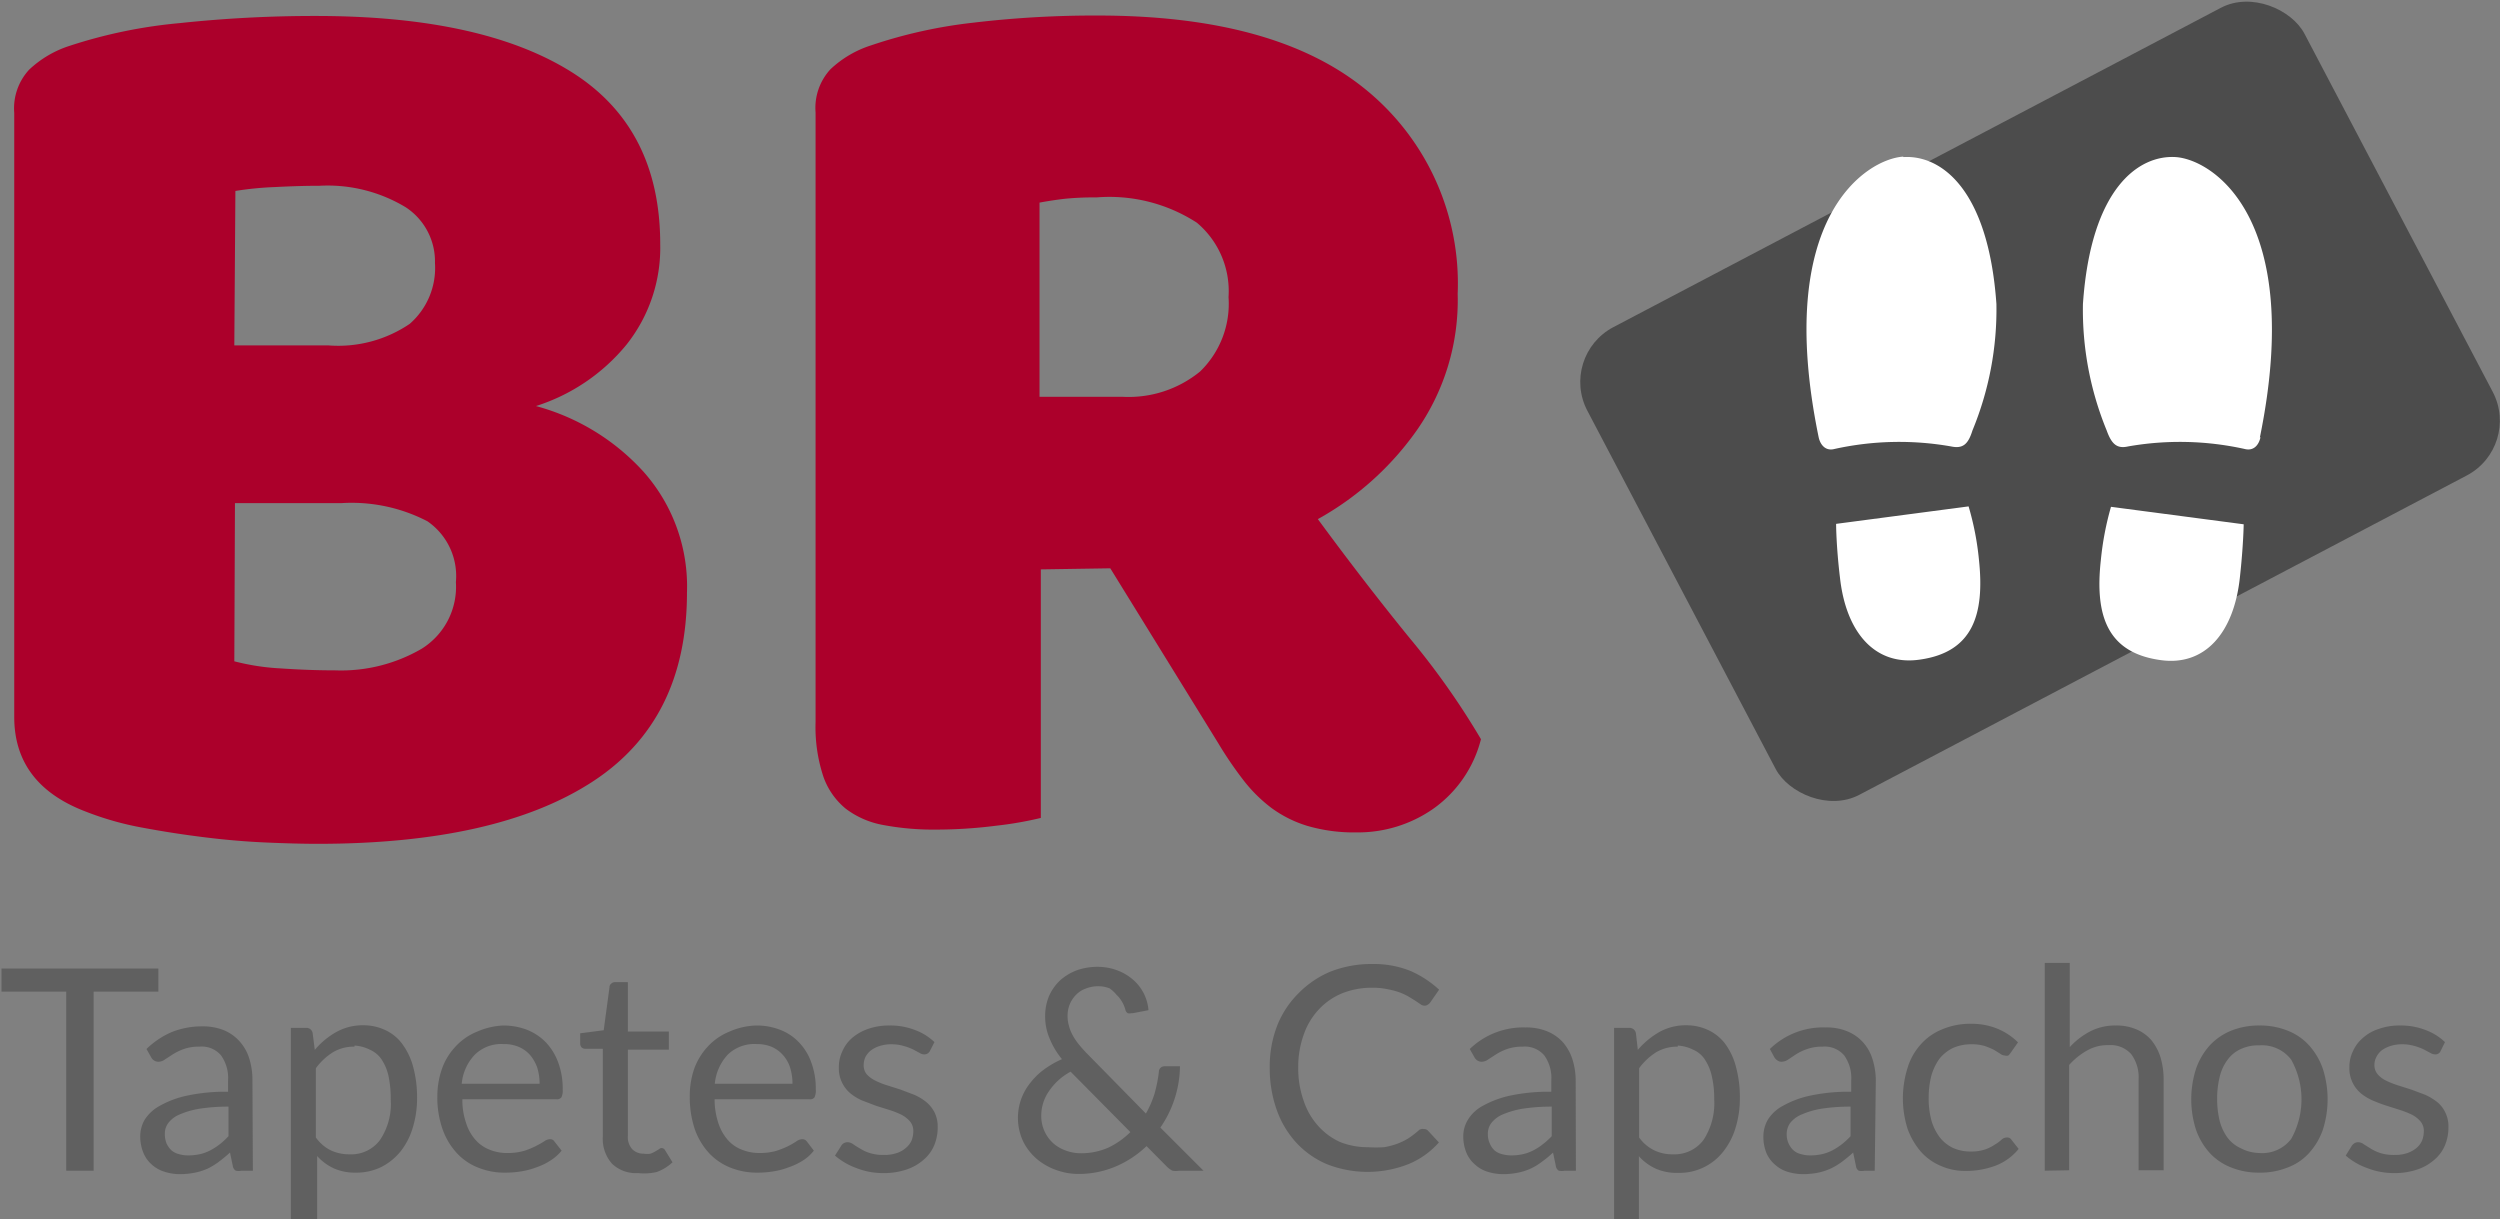
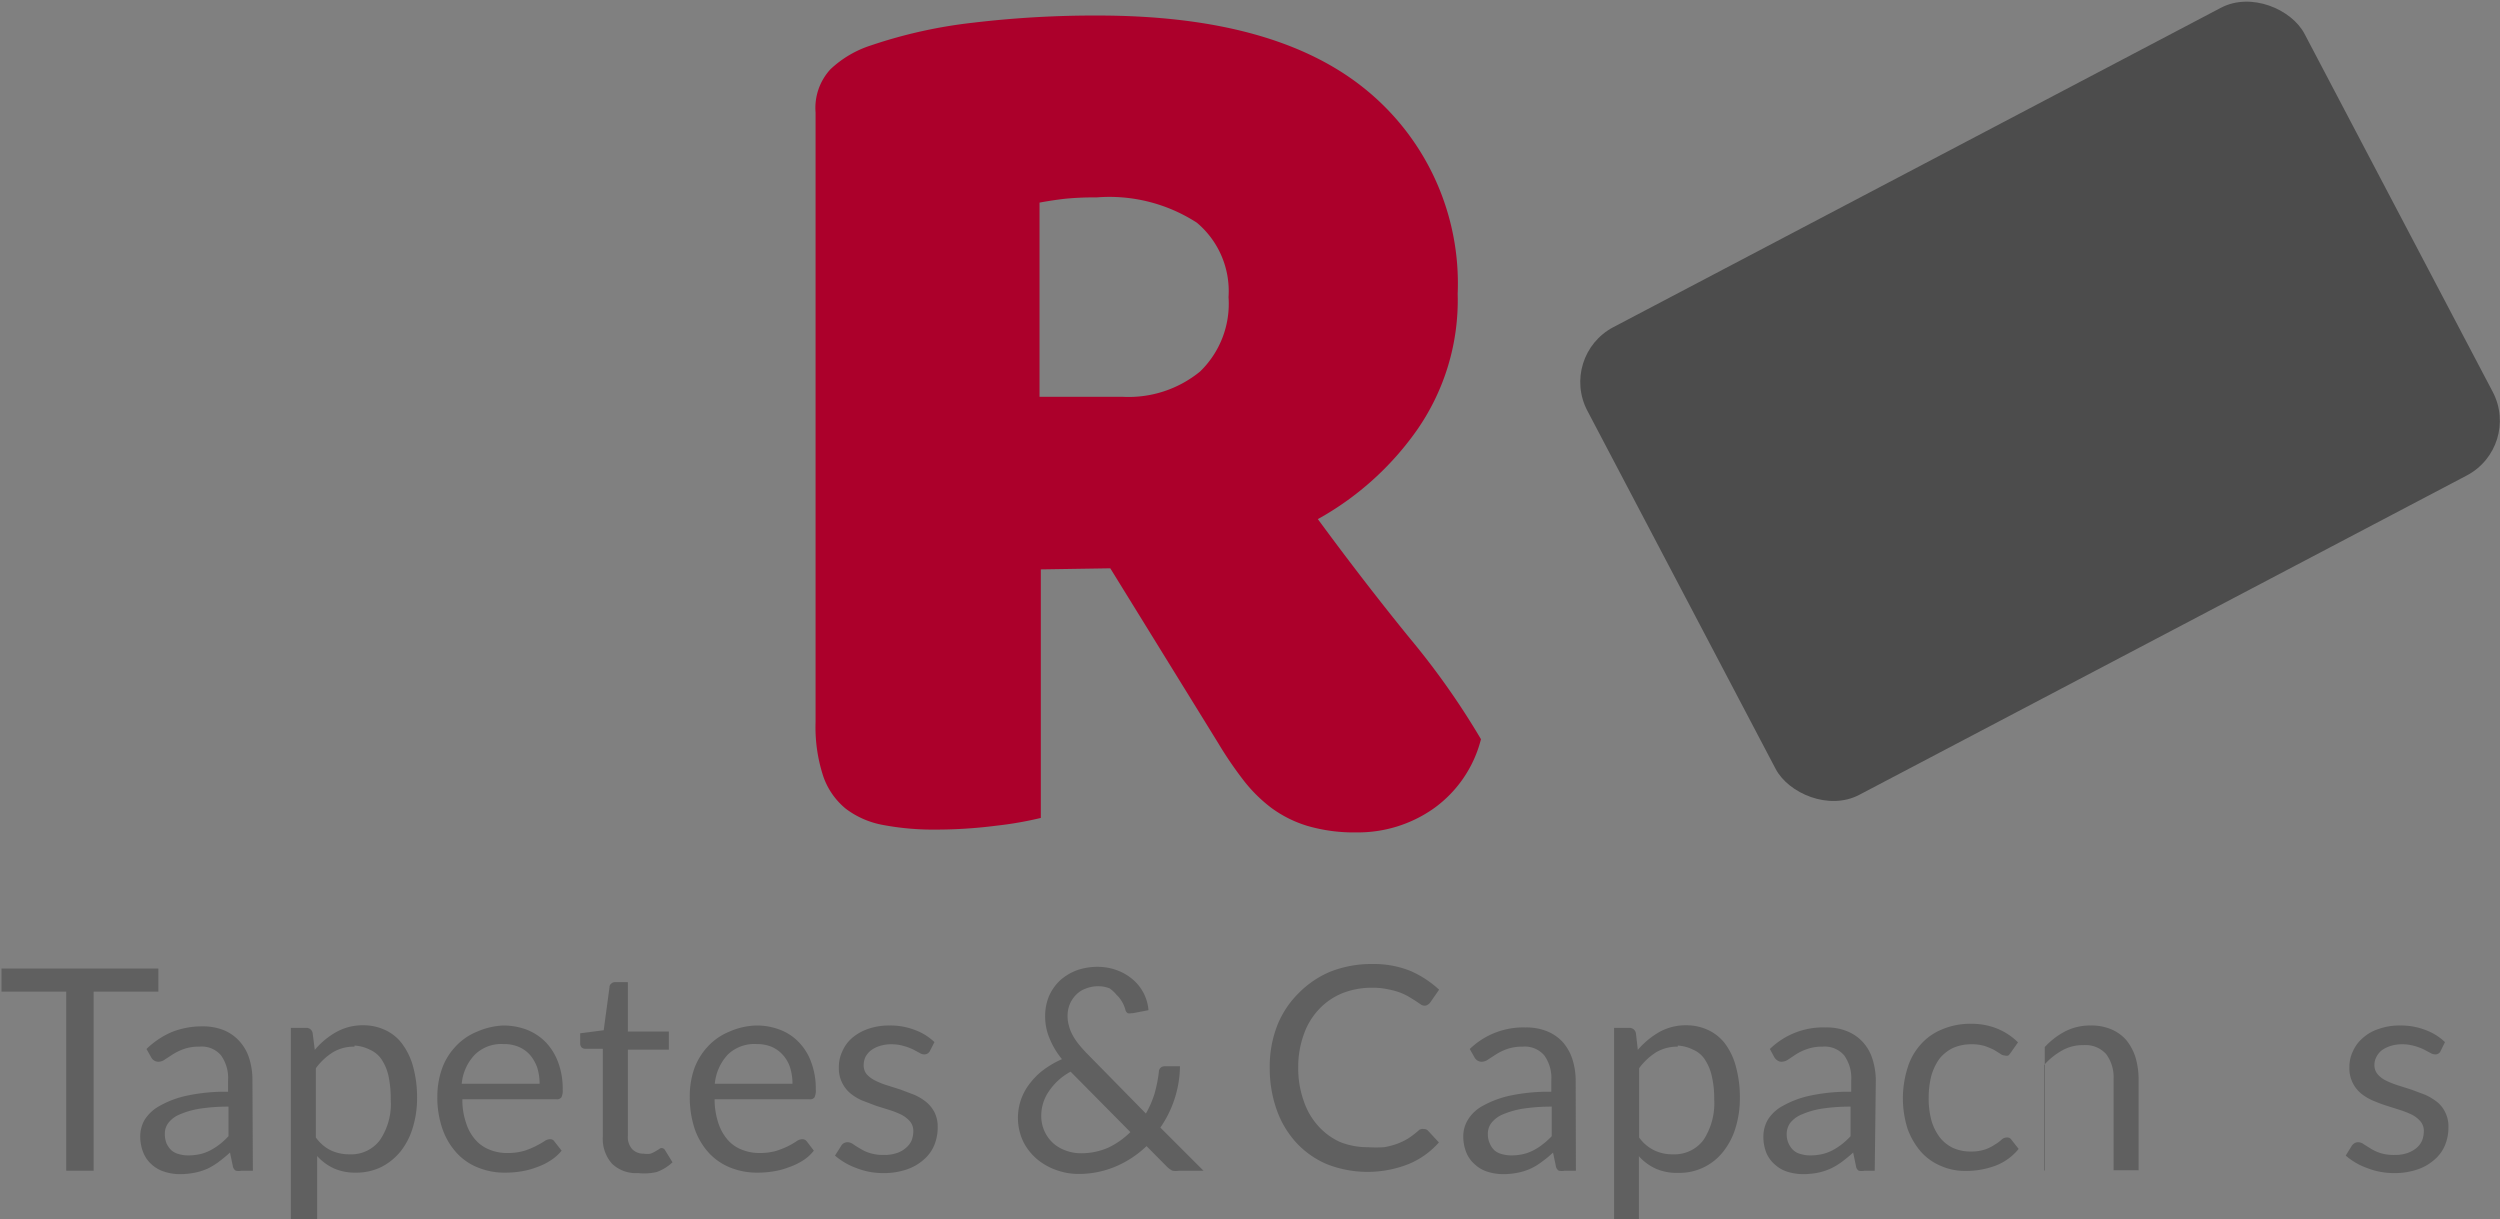
<svg xmlns="http://www.w3.org/2000/svg" id="a3ad59f7-2b56-4f40-8fd4-b3cd167ee842" data-name="Camada 1" viewBox="0 0 115.87 56.5">
  <rect x="0" y="0" width="115.87" height="56.5" fill="#808080" stroke="none" />
  <defs>
    <style>
      .b675a604-a668-4604-aa0a-037e1977ce71 {
        fill: none;
      }

      .e8ef3677-47e0-4143-88d7-a1795a20bf9d {
        fill: #AC002B;
      }

      .e6079911-e4c7-4e32-8748-079c40307f8c {
        fill: #606060;
      }

      .b2677378-5a6c-4973-9eb0-41a2238c223f {
        fill: #4c4c4c;
      }

      .a6b71b1d-4efe-4fae-aca5-60bc7f16d4d4 {
        clip-path: url(#a43232c1-5146-4fa5-9a9c-3310390993ef);
      }

      .b01f9776-a402-4951-b69b-c44a551208b2 {
        fill: #fff;
      }
    </style>
    <clipPath id="a43232c1-5146-4fa5-9a9c-3310390993ef" transform="translate(-216.57 -192.19)">
-       <rect class="b675a604-a668-4604-aa0a-037e1977ce71" x="299.27" y="199.29" width="22.68" height="23.91" />
-     </clipPath>
+       </clipPath>
  </defs>
  <g>
-     <path class="e8ef3677-47e0-4143-88d7-a1795a20bf9d" d="M231.33,231.3q-1,0-2.4-.06t-2.85-.24q-1.47-.18-2.91-.45a14.09,14.09,0,0,1-2.64-.75q-3.3-1.26-3.3-4.38v-28a2.64,2.64,0,0,1,.69-2,4.93,4.93,0,0,1,1.89-1.11,23,23,0,0,1,5.1-1.05,58.74,58.74,0,0,1,6.3-.33q7.68,0,11.82,2.58t4.14,8a7.21,7.21,0,0,1-1.56,4.65,8.91,8.91,0,0,1-4.2,2.85,10.38,10.38,0,0,1,5,3.06,8,8,0,0,1,2,5.58q0,5.94-4.41,8.79T231.33,231.3Zm-3.9-23.1h4.38a5.9,5.9,0,0,0,3.75-1,3.44,3.44,0,0,0,1.17-2.82,3,3,0,0,0-1.35-2.58,7,7,0,0,0-4-1q-.9,0-2.07.06a15.15,15.15,0,0,0-1.83.18Zm0,14.64a10.73,10.73,0,0,0,2.16.33q1.32.09,2.52.09a7.42,7.42,0,0,0,4-1,3.38,3.38,0,0,0,1.59-3.09,3.08,3.08,0,0,0-1.32-2.82,7.62,7.62,0,0,0-4-.84h-4.92Z" transform="translate(-216.57 -192.19)" />
    <path class="e8ef3677-47e0-4143-88d7-a1795a20bf9d" d="M264.81,218.58V230.1a16.66,16.66,0,0,1-2.07.36,22,22,0,0,1-2.79.18,12.5,12.5,0,0,1-2.43-.21,4.07,4.07,0,0,1-1.74-.75,3.34,3.34,0,0,1-1.05-1.5,7.32,7.32,0,0,1-.36-2.52V197.4a2.64,2.64,0,0,1,.69-2,4.93,4.93,0,0,1,1.89-1.11,22.5,22.5,0,0,1,4.74-1.05,47.55,47.55,0,0,1,5.76-.33q8.28,0,12.48,3.48a11.59,11.59,0,0,1,4.2,9.42,10.52,10.52,0,0,1-1.92,6.36,13.79,13.79,0,0,1-4.56,4.08q2.16,2.94,4.26,5.52a35.56,35.56,0,0,1,3.3,4.68,5.65,5.65,0,0,1-2.19,3.21,6.09,6.09,0,0,1-3.57,1.11,7.68,7.68,0,0,1-2.28-.3,5.51,5.51,0,0,1-1.68-.84,6.87,6.87,0,0,1-1.32-1.32,17.62,17.62,0,0,1-1.14-1.68l-5-8.1Zm3.78-8a5.23,5.23,0,0,0,3.6-1.17,4.37,4.37,0,0,0,1.32-3.45,4.14,4.14,0,0,0-1.47-3.45,7.46,7.46,0,0,0-4.65-1.17,13.66,13.66,0,0,0-1.44.06q-.54.06-1.2.18v9Z" transform="translate(-216.57 -192.19)" />
  </g>
  <g>
    <path class="e6079911-e4c7-4e32-8748-079c40307f8c" d="M223.91,237.08v1.07h-3v8.3h-1.27v-8.3h-3v-1.07Z" transform="translate(-216.57 -192.19)" />
    <path class="e6079911-e4c7-4e32-8748-079c40307f8c" d="M228.29,246.45h-.52a.68.68,0,0,1-.27,0,.3.3,0,0,1-.14-.22l-.13-.62q-.27.24-.51.42a3.17,3.17,0,0,1-.52.32,2.91,2.91,0,0,1-.59.19,3.66,3.66,0,0,1-.69.07,2.36,2.36,0,0,1-.72-.11,1.56,1.56,0,0,1-.59-.33,1.45,1.45,0,0,1-.39-.54,2,2,0,0,1-.15-.79,1.53,1.53,0,0,1,.21-.76,1.91,1.91,0,0,1,.7-.64,4.44,4.44,0,0,1,1.26-.47,8.57,8.57,0,0,1,1.9-.18v-.52a1.79,1.79,0,0,0-.33-1.17,1.17,1.17,0,0,0-1-.4,2.1,2.1,0,0,0-.72.11,2.59,2.59,0,0,0-.5.24l-.37.24a.53.53,0,0,1-.3.11.37.37,0,0,1-.21-.06.36.36,0,0,1-.14-.16l-.21-.37a3.82,3.82,0,0,1,1.18-.79,3.77,3.77,0,0,1,1.41-.26,2.57,2.57,0,0,1,1,.18,2,2,0,0,1,.72.51,2.12,2.12,0,0,1,.45.79,3.31,3.31,0,0,1,.15,1Zm-3-.71a2.47,2.47,0,0,0,.56-.06,2,2,0,0,0,.48-.18,2.87,2.87,0,0,0,.43-.28,3.44,3.44,0,0,0,.4-.37v-1.37a8.61,8.61,0,0,0-1.36.1,3.92,3.92,0,0,0-.92.27,1.25,1.25,0,0,0-.51.39.81.81,0,0,0-.16.5,1.21,1.21,0,0,0,.08.45,1.09,1.09,0,0,0,.23.32.84.84,0,0,0,.34.17A1.44,1.44,0,0,0,225.27,245.74Z" transform="translate(-216.57 -192.19)" />
    <path class="e6079911-e4c7-4e32-8748-079c40307f8c" d="M230.05,248.7v-8.87h.7a.29.29,0,0,1,.31.24l.1.78a3.63,3.63,0,0,1,1-.83,2.5,2.5,0,0,1,1.26-.31,2.32,2.32,0,0,1,1,.22,2,2,0,0,1,.79.64,3.13,3.13,0,0,1,.51,1.07,5.35,5.35,0,0,1,.18,1.46,4.61,4.61,0,0,1-.2,1.36,3.3,3.3,0,0,1-.56,1.09,2.76,2.76,0,0,1-.9.73,2.64,2.64,0,0,1-1.2.26,2.4,2.4,0,0,1-1-.2,2.38,2.38,0,0,1-.77-.57v2.93Zm2.95-8a1.9,1.9,0,0,0-1,.26,2.89,2.89,0,0,0-.79.74v3.21a1.85,1.85,0,0,0,.7.6,2,2,0,0,0,.86.18,1.66,1.66,0,0,0,1.41-.66,3,3,0,0,0,.5-1.88,5.11,5.11,0,0,0-.11-1.12,2.32,2.32,0,0,0-.33-.76,1.28,1.28,0,0,0-.53-.43A1.81,1.81,0,0,0,233,240.65Z" transform="translate(-216.57 -192.19)" />
    <path class="e6079911-e4c7-4e32-8748-079c40307f8c" d="M239.9,239.72a3.07,3.07,0,0,1,1.1.2,2.55,2.55,0,0,1,.87.58,2.7,2.7,0,0,1,.57.93,3.45,3.45,0,0,1,.21,1.25.74.74,0,0,1-.06.37.26.26,0,0,1-.23.09H238a3.24,3.24,0,0,0,.17,1.09,2.1,2.1,0,0,0,.43.78,1.65,1.65,0,0,0,.65.46,2.11,2.11,0,0,0,.85.16,2.8,2.8,0,0,0,.76-.1,3.54,3.54,0,0,0,.54-.22,4.19,4.19,0,0,0,.39-.22.48.48,0,0,1,.26-.1.23.23,0,0,1,.22.11l.33.42a2.1,2.1,0,0,1-.52.46,2.91,2.91,0,0,1-.64.31,3.55,3.55,0,0,1-.71.19,4.49,4.49,0,0,1-.73.06,3.25,3.25,0,0,1-1.26-.23,2.66,2.66,0,0,1-1-.68,3.21,3.21,0,0,1-.66-1.11,4.41,4.41,0,0,1-.24-1.52,3.88,3.88,0,0,1,.22-1.29,2.92,2.92,0,0,1,.61-1,2.75,2.75,0,0,1,1-.7A3.38,3.38,0,0,1,239.9,239.72Zm0,.86a1.75,1.75,0,0,0-1.32.49,2.24,2.24,0,0,0-.61,1.35h3.61a2.56,2.56,0,0,0-.11-.75,1.94,1.94,0,0,0-.33-.58,1.47,1.47,0,0,0-.53-.38A1.73,1.73,0,0,0,239.92,240.58Z" transform="translate(-216.57 -192.19)" />
    <path class="e6079911-e4c7-4e32-8748-079c40307f8c" d="M246.14,246.56a1.6,1.6,0,0,1-1.21-.44,1.74,1.74,0,0,1-.42-1.26V240.8h-.8a.28.28,0,0,1-.18-.06.27.27,0,0,1-.07-.19v-.47l1.09-.14.27-2a.19.19,0,0,1,.08-.16.24.24,0,0,1,.18-.07h.59V240h1.9v.84h-1.9v4a.83.83,0,0,0,.21.62.72.72,0,0,0,.52.2,1,1,0,0,0,.32,0,1.23,1.23,0,0,0,.23-.11l.17-.1a.16.16,0,0,1,.12-.05.19.19,0,0,1,.16.11l.34.55a2.15,2.15,0,0,1-.73.45A2.58,2.58,0,0,1,246.14,246.56Z" transform="translate(-216.57 -192.19)" />
    <path class="e6079911-e4c7-4e32-8748-079c40307f8c" d="M251.63,239.72a3,3,0,0,1,1.1.2,2.38,2.38,0,0,1,.87.58,2.56,2.56,0,0,1,.57.93,3.45,3.45,0,0,1,.21,1.25.74.74,0,0,1-.06.37.24.24,0,0,1-.22.09h-4.41a3.51,3.51,0,0,0,.17,1.09,2.25,2.25,0,0,0,.43.78,1.65,1.65,0,0,0,.65.46,2.15,2.15,0,0,0,.85.16,2.75,2.75,0,0,0,.76-.1,4.19,4.19,0,0,0,.55-.22,3.9,3.9,0,0,0,.38-.22.48.48,0,0,1,.26-.1.26.26,0,0,1,.23.11l.32.42a2,2,0,0,1-.51.46,3,3,0,0,1-.65.31,3.38,3.38,0,0,1-.71.19,4.37,4.37,0,0,1-.72.06,3.3,3.3,0,0,1-1.27-.23,2.74,2.74,0,0,1-1-.68,3.21,3.21,0,0,1-.66-1.11,4.67,4.67,0,0,1-.23-1.52,3.88,3.88,0,0,1,.21-1.29,3.07,3.07,0,0,1,.61-1,2.79,2.79,0,0,1,1-.7A3.3,3.3,0,0,1,251.63,239.72Zm0,.86a1.77,1.77,0,0,0-1.33.49,2.29,2.29,0,0,0-.6,1.35h3.6a2.56,2.56,0,0,0-.11-.75,1.59,1.59,0,0,0-.33-.58,1.52,1.52,0,0,0-.52-.38A1.8,1.8,0,0,0,251.66,240.58Z" transform="translate(-216.57 -192.19)" />
    <path class="e6079911-e4c7-4e32-8748-079c40307f8c" d="M259.66,240.92a.29.29,0,0,1-.25.14.43.43,0,0,1-.22-.07l-.3-.16a2.61,2.61,0,0,0-.43-.16,2.05,2.05,0,0,0-.59-.08,1.74,1.74,0,0,0-.53.08,1.36,1.36,0,0,0-.4.2,1,1,0,0,0-.26.31.91.91,0,0,0-.08.37.64.64,0,0,0,.14.43,1.32,1.32,0,0,0,.39.29,3.5,3.5,0,0,0,.55.22l.63.2.63.24a2.29,2.29,0,0,1,.55.33,1.53,1.53,0,0,1,.39.48,1.45,1.45,0,0,1,.15.68,2.15,2.15,0,0,1-.16.85,1.79,1.79,0,0,1-.49.67,2.29,2.29,0,0,1-.78.45,3.22,3.22,0,0,1-1.08.17,3.31,3.31,0,0,1-1.25-.23,3.15,3.15,0,0,1-1-.58l.28-.44a.3.3,0,0,1,.12-.13.36.36,0,0,1,.19-.05.45.45,0,0,1,.25.09,3.71,3.71,0,0,0,.32.2,1.89,1.89,0,0,0,.45.21,2.1,2.1,0,0,0,.66.09,1.8,1.8,0,0,0,.6-.09,1.22,1.22,0,0,0,.42-.24.94.94,0,0,0,.26-.34,1.25,1.25,0,0,0,.08-.42.69.69,0,0,0-.15-.46,1.37,1.37,0,0,0-.39-.31,4.19,4.19,0,0,0-.55-.22l-.64-.2-.63-.24a2.29,2.29,0,0,1-.55-.33,1.51,1.51,0,0,1-.54-1.23,1.64,1.64,0,0,1,.16-.72,1.71,1.71,0,0,1,.45-.62,2.23,2.23,0,0,1,.74-.42,2.87,2.87,0,0,1,1-.16,3.14,3.14,0,0,1,1.18.21,2.59,2.59,0,0,1,.9.56Z" transform="translate(-216.57 -192.19)" />
    <path class="e6079911-e4c7-4e32-8748-079c40307f8c" d="M267.43,237a2.62,2.62,0,0,1,.94.17,2.41,2.41,0,0,1,.73.44,2.09,2.09,0,0,1,.7,1.4l-.73.14H269a.3.3,0,0,1-.16,0,.24.24,0,0,1-.11-.16,1.54,1.54,0,0,0-.15-.36,1.35,1.35,0,0,0-.26-.33A1.53,1.53,0,0,0,268,238a1.38,1.38,0,0,0-.52-.1,1.55,1.55,0,0,0-.59.11,1.17,1.17,0,0,0-.45.29,1.35,1.35,0,0,0-.29.44,1.4,1.4,0,0,0-.1.54,1.56,1.56,0,0,0,.06.44,1.81,1.81,0,0,0,.16.42,2.78,2.78,0,0,0,.29.44,5.78,5.78,0,0,0,.43.48l2.69,2.74a4.66,4.66,0,0,0,.4-.92,6.42,6.42,0,0,0,.2-1,.27.27,0,0,1,.07-.19.26.26,0,0,1,.19-.08h.72a5.1,5.1,0,0,1-.91,2.84l2,2h-1.13a.93.93,0,0,1-.31,0,1.11,1.11,0,0,1-.26-.19l-.94-.95a4.75,4.75,0,0,1-1.42.94,4.39,4.39,0,0,1-1.76.35,3,3,0,0,1-1-.18,2.84,2.84,0,0,1-.9-.51,2.56,2.56,0,0,1-.64-.82,2.58,2.58,0,0,1,.34-2.72,3.14,3.14,0,0,1,.64-.62,4.38,4.38,0,0,1,.82-.47,3.7,3.7,0,0,1-.59-1,2.6,2.6,0,0,1-.19-1,2.44,2.44,0,0,1,.17-.9,2.26,2.26,0,0,1,.5-.73,2.46,2.46,0,0,1,.8-.49A2.89,2.89,0,0,1,267.43,237Zm-2.6,6.89a1.7,1.7,0,0,0,.57,1.3,1.75,1.75,0,0,0,.58.33,1.93,1.93,0,0,0,.67.12,3.07,3.07,0,0,0,1.31-.27,3.71,3.71,0,0,0,1-.71l-2.77-2.8a2.82,2.82,0,0,0-1,.9A2,2,0,0,0,264.83,243.86Z" transform="translate(-216.57 -192.19)" />
    <path class="e6079911-e4c7-4e32-8748-079c40307f8c" d="M282.57,244.52a.24.24,0,0,1,.19.08l.5.54a3.81,3.81,0,0,1-1.4,1,5.16,5.16,0,0,1-3.81,0,4.15,4.15,0,0,1-1.41-1,4.44,4.44,0,0,1-.9-1.52,5.72,5.72,0,0,1-.32-1.94,5.23,5.23,0,0,1,.34-1.94,4.35,4.35,0,0,1,1-1.52,4.47,4.47,0,0,1,1.48-1,5.17,5.17,0,0,1,1.92-.35,4.56,4.56,0,0,1,1.78.32,4.78,4.78,0,0,1,1.33.87l-.41.59a.35.35,0,0,1-.11.1.25.25,0,0,1-.17.05.32.32,0,0,1-.18-.07l-.22-.15-.31-.19a2.75,2.75,0,0,0-.42-.2,3.47,3.47,0,0,0-.56-.15,3.26,3.26,0,0,0-.74-.07,3.65,3.65,0,0,0-1.38.26,3.07,3.07,0,0,0-1.07.74,3.22,3.22,0,0,0-.7,1.16,4.4,4.4,0,0,0-.26,1.54,4.48,4.48,0,0,0,.26,1.56,3.24,3.24,0,0,0,.68,1.16,3,3,0,0,0,1,.73,3.43,3.43,0,0,0,1.28.24,5.92,5.92,0,0,0,.76,0,3.39,3.39,0,0,0,.61-.16,2.9,2.9,0,0,0,.53-.26,4.25,4.25,0,0,0,.5-.39A.32.32,0,0,1,282.57,244.52Z" transform="translate(-216.57 -192.19)" />
    <path class="e6079911-e4c7-4e32-8748-079c40307f8c" d="M289.61,246.45h-.52a.68.68,0,0,1-.27,0,.3.3,0,0,1-.14-.22l-.13-.62a4.71,4.71,0,0,1-.51.42,2.8,2.8,0,0,1-.52.32,2.72,2.72,0,0,1-.59.19,3.49,3.49,0,0,1-.69.07,2.46,2.46,0,0,1-.72-.11,1.51,1.51,0,0,1-.58-.33,1.47,1.47,0,0,1-.4-.54,2,2,0,0,1-.15-.79,1.45,1.45,0,0,1,.22-.76,1.8,1.8,0,0,1,.69-.64,4.56,4.56,0,0,1,1.26-.47,8.66,8.66,0,0,1,1.91-.18v-.52a1.79,1.79,0,0,0-.33-1.17,1.19,1.19,0,0,0-1-.4,2.18,2.18,0,0,0-.72.11,2.59,2.59,0,0,0-.5.24l-.37.24a.53.53,0,0,1-.3.11.37.37,0,0,1-.21-.06.44.44,0,0,1-.14-.16l-.21-.37a3.57,3.57,0,0,1,2.59-1,2.57,2.57,0,0,1,1,.18,2,2,0,0,1,.73.51,2.25,2.25,0,0,1,.44.79,3.31,3.31,0,0,1,.15,1Zm-3-.71a2.47,2.47,0,0,0,.56-.06,2,2,0,0,0,.48-.18,2.44,2.44,0,0,0,.43-.28,3.51,3.51,0,0,0,.41-.37v-1.37a8.75,8.75,0,0,0-1.37.1,4.07,4.07,0,0,0-.92.27,1.32,1.32,0,0,0-.51.39.81.81,0,0,0-.16.5,1,1,0,0,0,.09.45.91.91,0,0,0,.22.32.84.84,0,0,0,.34.17A1.54,1.54,0,0,0,286.59,245.74Z" transform="translate(-216.57 -192.19)" />
    <path class="e6079911-e4c7-4e32-8748-079c40307f8c" d="M291.38,248.7v-8.87h.69a.3.3,0,0,1,.32.24l.09.78a3.79,3.79,0,0,1,1-.83,2.5,2.5,0,0,1,1.26-.31,2.36,2.36,0,0,1,1,.22,2.11,2.11,0,0,1,.79.64,3.12,3.12,0,0,1,.5,1.07,5.35,5.35,0,0,1,.18,1.46,4.61,4.61,0,0,1-.2,1.36,3.3,3.3,0,0,1-.56,1.09,2.57,2.57,0,0,1-2.1,1,2.4,2.4,0,0,1-1.05-.2,2.38,2.38,0,0,1-.77-.57v2.93Zm2.95-8a1.93,1.93,0,0,0-1,.26,2.89,2.89,0,0,0-.79.74v3.21a1.87,1.87,0,0,0,.71.6,1.93,1.93,0,0,0,.85.18,1.68,1.68,0,0,0,1.42-.66,3.09,3.09,0,0,0,.5-1.88,4.52,4.52,0,0,0-.12-1.12,2.32,2.32,0,0,0-.33-.76,1.22,1.22,0,0,0-.53-.43A1.8,1.8,0,0,0,294.33,240.65Z" transform="translate(-216.57 -192.19)" />
    <path class="e6079911-e4c7-4e32-8748-079c40307f8c" d="M303.46,246.45H303a.7.7,0,0,1-.28,0,.29.29,0,0,1-.13-.22l-.13-.62q-.27.24-.51.42a3.25,3.25,0,0,1-.53.32,2.81,2.81,0,0,1-.58.19,3.66,3.66,0,0,1-.69.07,2.48,2.48,0,0,1-.73-.11,1.51,1.51,0,0,1-.58-.33,1.47,1.47,0,0,1-.4-.54,2,2,0,0,1-.14-.79,1.53,1.53,0,0,1,.21-.76,1.83,1.83,0,0,1,.7-.64,4.44,4.44,0,0,1,1.26-.47,8.57,8.57,0,0,1,1.9-.18v-.52a1.79,1.79,0,0,0-.33-1.17,1.19,1.19,0,0,0-1-.4,2.08,2.08,0,0,0-.71.11,2.43,2.43,0,0,0-.51.24l-.36.24a.58.58,0,0,1-.31.11.32.32,0,0,1-.2-.06.46.46,0,0,1-.15-.16l-.2-.37a3.53,3.53,0,0,1,2.59-1,2.48,2.48,0,0,1,1,.18,2,2,0,0,1,.73.51,2.1,2.1,0,0,1,.44.79,3.31,3.31,0,0,1,.15,1Zm-3-.71a2.49,2.49,0,0,0,.57-.06,2,2,0,0,0,.48-.18,2.87,2.87,0,0,0,.43-.28,3.44,3.44,0,0,0,.4-.37v-1.37a8.75,8.75,0,0,0-1.37.1,3.82,3.82,0,0,0-.91.27,1.29,1.29,0,0,0-.52.39.88.88,0,0,0-.16.5,1,1,0,0,0,.09.45.94.94,0,0,0,.23.32.78.78,0,0,0,.34.17A1.42,1.42,0,0,0,300.44,245.74Z" transform="translate(-216.57 -192.19)" />
    <path class="e6079911-e4c7-4e32-8748-079c40307f8c" d="M309.75,241a.57.57,0,0,1-.1.11.25.25,0,0,1-.16,0,.35.35,0,0,1-.21-.08l-.29-.18a3.73,3.73,0,0,0-.43-.18,2.12,2.12,0,0,0-.62-.08,2.08,2.08,0,0,0-.85.17,1.82,1.82,0,0,0-.63.5,2.58,2.58,0,0,0-.38.8,4.13,4.13,0,0,0-.12,1,3.92,3.92,0,0,0,.13,1.07,2.38,2.38,0,0,0,.39.78,1.72,1.72,0,0,0,.6.48,1.92,1.92,0,0,0,.81.17,2,2,0,0,0,.7-.1,1.89,1.89,0,0,0,.45-.23,1.67,1.67,0,0,0,.3-.22.36.36,0,0,1,.24-.1.23.23,0,0,1,.22.11l.33.42a2.55,2.55,0,0,1-1.08.78,3.91,3.91,0,0,1-1.37.24,2.75,2.75,0,0,1-1.15-.23,2.55,2.55,0,0,1-.93-.66,3.38,3.38,0,0,1-.62-1.07,4.7,4.7,0,0,1,0-2.81,2.85,2.85,0,0,1,.6-1.08,2.65,2.65,0,0,1,1-.71,3.34,3.34,0,0,1,1.34-.26,3.17,3.17,0,0,1,1.23.23,3,3,0,0,1,.95.63Z" transform="translate(-216.57 -192.19)" />
-     <path class="e6079911-e4c7-4e32-8748-079c40307f8c" d="M311.34,246.45v-9.63h1.16v3.9a3.45,3.45,0,0,1,.95-.73,2.52,2.52,0,0,1,1.19-.27,2.33,2.33,0,0,1,.95.18,1.89,1.89,0,0,1,.7.51,2.43,2.43,0,0,1,.42.8,3.64,3.64,0,0,1,.14,1v4.22h-1.16v-4.22a1.8,1.8,0,0,0-.34-1.16,1.28,1.28,0,0,0-1.05-.42,1.92,1.92,0,0,0-1,.25,3.22,3.22,0,0,0-.83.67v4.88Z" transform="translate(-216.57 -192.19)" />
-     <path class="e6079911-e4c7-4e32-8748-079c40307f8c" d="M321.29,239.72a3.4,3.4,0,0,1,1.31.24,2.64,2.64,0,0,1,1,.69,3.2,3.2,0,0,1,.63,1.08,4.63,4.63,0,0,1,0,2.82,3.16,3.16,0,0,1-.63,1.07,2.51,2.51,0,0,1-1,.68,3.4,3.4,0,0,1-1.31.24,3.43,3.43,0,0,1-1.31-.24,2.66,2.66,0,0,1-1-.68,3.16,3.16,0,0,1-.63-1.07,4.63,4.63,0,0,1,0-2.82,3.2,3.2,0,0,1,.63-1.08,2.8,2.8,0,0,1,1-.69A3.43,3.43,0,0,1,321.29,239.72Zm0,5.91a1.69,1.69,0,0,0,1.47-.65,3.77,3.77,0,0,0,0-3.68,1.7,1.7,0,0,0-1.47-.66,1.91,1.91,0,0,0-.86.17,1.53,1.53,0,0,0-.61.49,2.15,2.15,0,0,0-.37.79,4.21,4.21,0,0,0-.12,1,4.29,4.29,0,0,0,.12,1.06,2.26,2.26,0,0,0,.37.78,1.59,1.59,0,0,0,.61.48A1.91,1.91,0,0,0,321.29,245.63Z" transform="translate(-216.57 -192.19)" />
+     <path class="e6079911-e4c7-4e32-8748-079c40307f8c" d="M311.34,246.45v-9.63v3.9a3.45,3.45,0,0,1,.95-.73,2.52,2.52,0,0,1,1.19-.27,2.33,2.33,0,0,1,.95.18,1.89,1.89,0,0,1,.7.51,2.43,2.43,0,0,1,.42.8,3.64,3.64,0,0,1,.14,1v4.22h-1.16v-4.22a1.8,1.8,0,0,0-.34-1.16,1.28,1.28,0,0,0-1.05-.42,1.92,1.92,0,0,0-1,.25,3.22,3.22,0,0,0-.83.67v4.88Z" transform="translate(-216.57 -192.19)" />
    <path class="e6079911-e4c7-4e32-8748-079c40307f8c" d="M329.68,240.92a.26.26,0,0,1-.24.14.46.46,0,0,1-.23-.07l-.3-.16a2.61,2.61,0,0,0-.43-.16,2,2,0,0,0-.59-.08,1.78,1.78,0,0,0-.53.08,1.5,1.5,0,0,0-.4.2.93.93,0,0,0-.25.31.78.78,0,0,0-.09.37.64.64,0,0,0,.15.43,1.16,1.16,0,0,0,.38.29,3.94,3.94,0,0,0,.55.22l.63.2.64.24a2.77,2.77,0,0,1,.55.33,1.37,1.37,0,0,1,.38.48,1.45,1.45,0,0,1,.15.68,2.15,2.15,0,0,1-.16.85,1.79,1.79,0,0,1-.49.67,2.29,2.29,0,0,1-.78.45,3.2,3.2,0,0,1-1.07.17,3.37,3.37,0,0,1-1.26-.23,3.1,3.1,0,0,1-1-.58l.27-.44a.4.4,0,0,1,.13-.13.32.32,0,0,1,.18-.05.43.43,0,0,1,.25.09l.32.2a2.09,2.09,0,0,0,.45.21,2.13,2.13,0,0,0,.67.09,1.78,1.78,0,0,0,.59-.09,1.37,1.37,0,0,0,.43-.24,1,1,0,0,0,.25-.34,1.25,1.25,0,0,0,.08-.42.69.69,0,0,0-.15-.46,1.37,1.37,0,0,0-.39-.31,4.19,4.19,0,0,0-.55-.22l-.63-.2c-.22-.07-.43-.15-.64-.24a2.29,2.29,0,0,1-.55-.33,1.51,1.51,0,0,1-.54-1.23,1.64,1.64,0,0,1,.16-.72,1.73,1.73,0,0,1,.46-.62,2,2,0,0,1,.74-.42,2.8,2.8,0,0,1,1-.16,3.13,3.13,0,0,1,1.17.21,2.59,2.59,0,0,1,.9.56Z" transform="translate(-216.57 -192.19)" />
  </g>
  <rect class="b2677378-5a6c-4973-9eb0-41a2238c223f" x="292.35" y="198.52" width="37.55" height="24.49" rx="2.87" transform="translate(-278.91 -23.19) rotate(-27.73)" />
  <g class="a6b71b1d-4efe-4fae-aca5-60bc7f16d4d4">
    <path class="b01f9776-a402-4951-b69b-c44a551208b2" d="M321.34,212.45c-.07.34-.3.66-.73.55a13.88,13.88,0,0,0-5.4-.12c-.52.12-.77-.1-1-.74a14.71,14.71,0,0,1-1.1-5.86c.37-5.41,2.61-6.91,4.29-6.81s6,2.77,3.91,13Zm-6.93,3.23a13.77,13.77,0,0,0-.47,2.47c-.28,2.53.27,4.28,2.74,4.63,2.08.31,3.42-1.26,3.7-3.79.17-1.53.18-2.5.18-2.5Zm0,0" transform="translate(-216.57 -192.19)" />
-     <path class="b01f9776-a402-4951-b69b-c44a551208b2" d="M304.8,199.47c1.68-.1,3.92,1.4,4.3,6.81a14.7,14.7,0,0,1-1.11,5.86c-.2.64-.44.86-1,.74a13.88,13.88,0,0,0-5.4.12c-.42.11-.66-.21-.73-.55-2.1-10.21,2.23-12.88,3.91-13Zm-3.13,17s0,1,.18,2.5c.28,2.53,1.62,4.1,3.71,3.79,2.46-.35,3-2.1,2.73-4.63a13.14,13.14,0,0,0-.48-2.47Zm0,0" transform="translate(-216.57 -192.19)" />
  </g>
</svg>